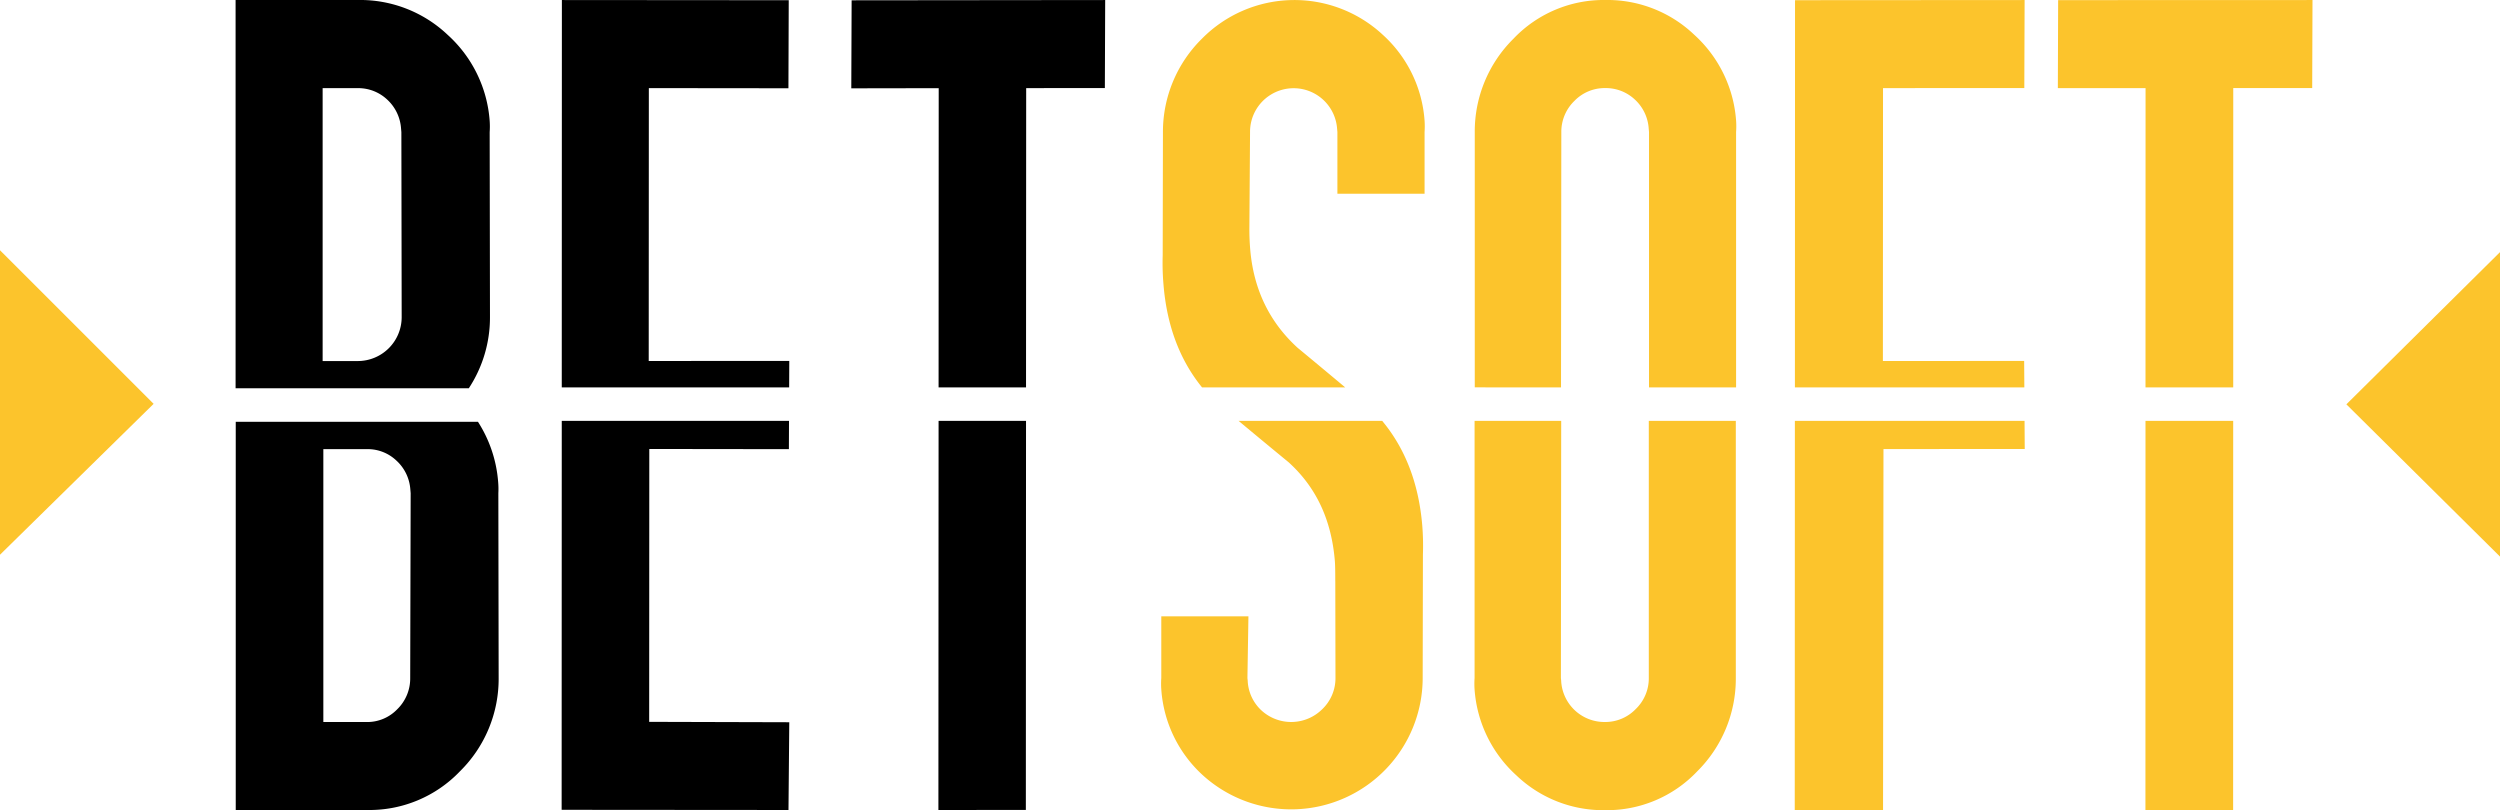
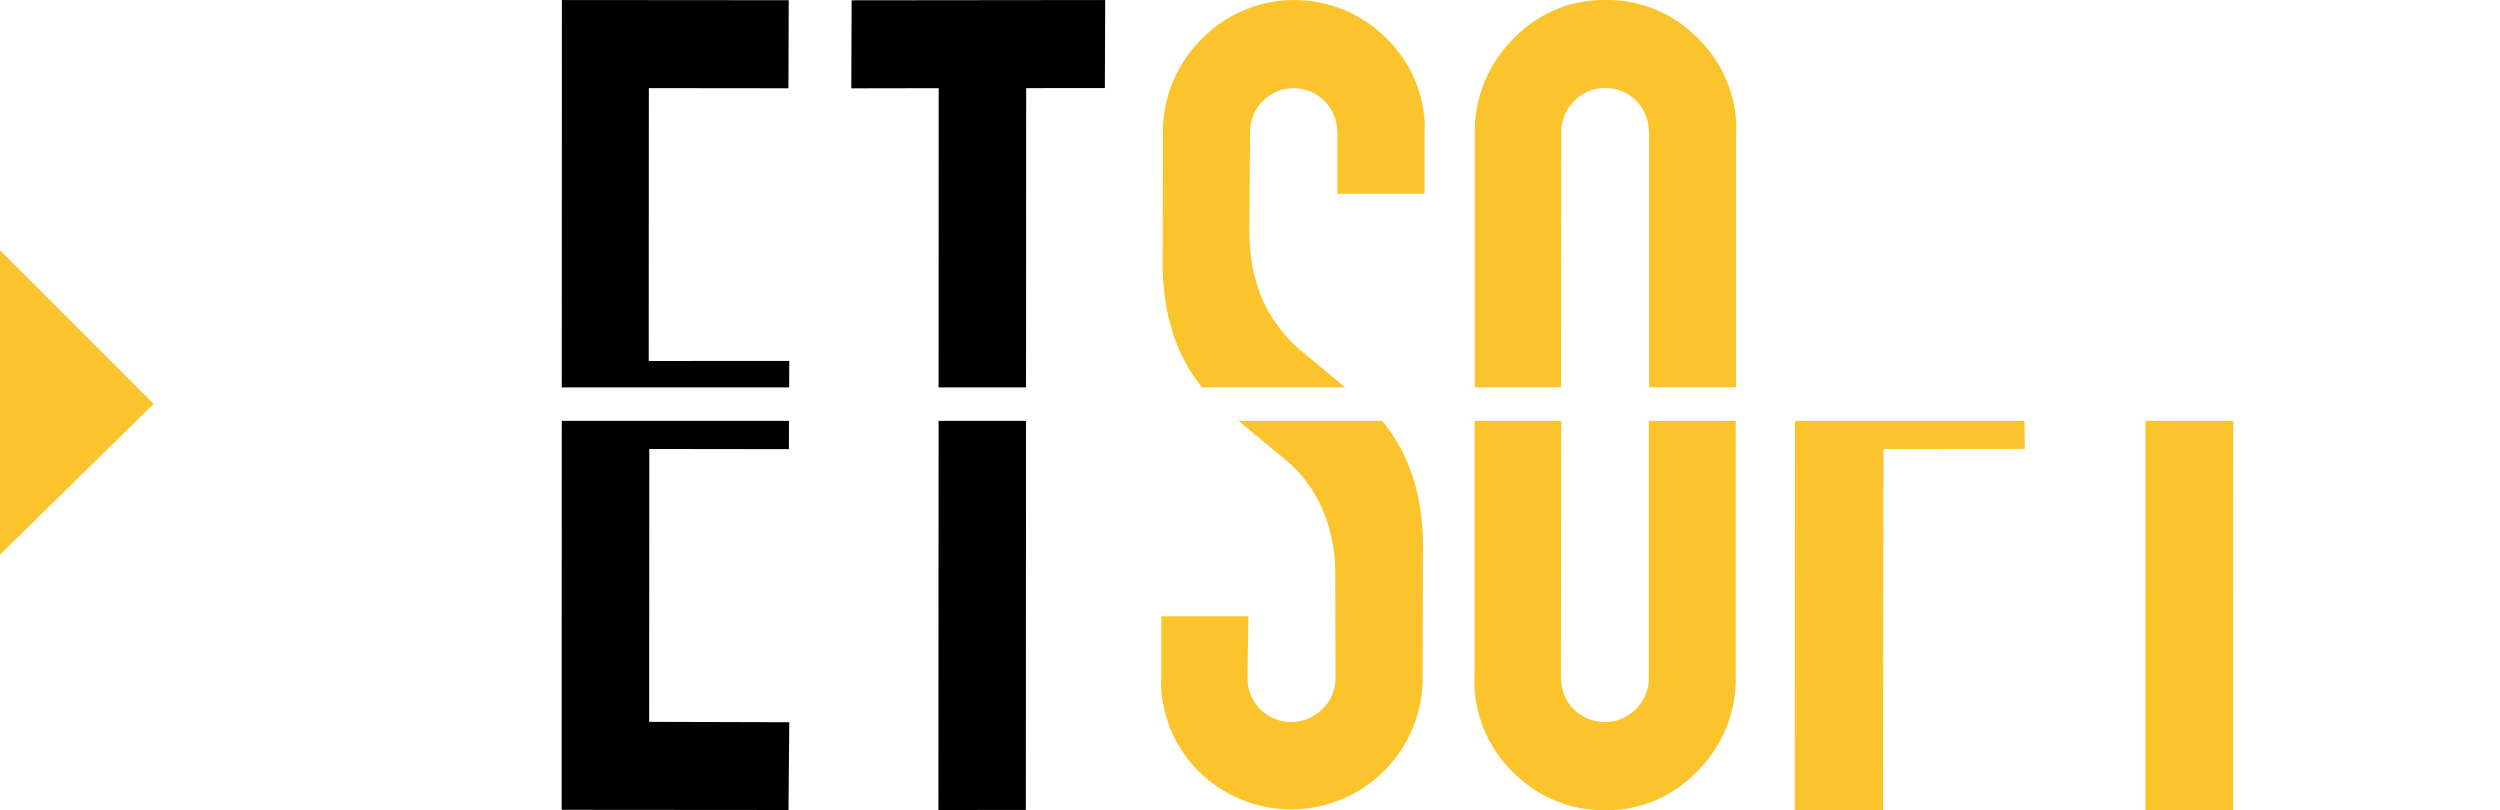
<svg xmlns="http://www.w3.org/2000/svg" viewBox="0 0 820.81 265.95">
  <title>logo-color</title>
-   <path d="M153.92,127.48a42.3,42.3,0,0,0,6.95-23.37l-.1-60.7a27.07,27.07,0,0,0,0-3.76A42.15,42.15,0,0,0,147,11.46,41.77,41.77,0,0,0,117.61,0H77.35V127.48ZM127.13,32.7a14.24,14.24,0,0,1,4.55,9.54l.1,1.16.1,60.7a14.42,14.42,0,0,1-14.4,14.44H105.93V28.94h11.45A13.88,13.88,0,0,1,127.13,32.7Z" transform="translate(0 0)" />
-   <path d="M163.55,158.17a42.52,42.52,0,0,0-6.62-19.68H77.4V265.94h43.13A41.09,41.09,0,0,0,151,253.25a42.61,42.61,0,0,0,12.72-30.63l-.1-60.7A27,27,0,0,0,163.55,158.17Zm-28.87,64.44a14.08,14.08,0,0,1-4.26,10.26,13.65,13.65,0,0,1-9.94,4.19H106.16v-89.6h14.43a13.69,13.69,0,0,1,9.56,3.76,14.18,14.18,0,0,1,4.58,9.54l.1,1.16Z" transform="translate(0 0)" />
-   <polygon points="704.42 127.19 733.22 127.19 733.23 28.91 759.15 28.91 759.25 0.01 675.74 0.04 675.64 28.93 704.44 28.93 704.42 127.19" fill="#fcc42c" />
  <polygon points="704.42 138.19 704.4 265.94 733.19 265.94 733.21 138.19 704.42 138.19" fill="#fcc42c" />
-   <polygon points="664.64 127.19 664.58 118.5 618.2 118.53 618.24 28.93 664.63 28.91 664.73 0.01 589.35 0.06 589.31 127.19 664.64 127.19" fill="#fcc42c" />
  <polygon points="589.3 138.19 589.26 265.94 618.25 265.94 618.39 147.44 664.77 147.41 664.71 138.19 589.3 138.19" fill="#fcc42c" />
  <path d="M512.52,127.19l.1-83.8a14.06,14.06,0,0,1,4.31-10.27,13.8,13.8,0,0,1,10-4.2,13.94,13.94,0,0,1,9.82,3.75,14.17,14.17,0,0,1,4.56,9.54l.1,1.16V127.2H570V43.34a26.8,26.8,0,0,0,0-3.76,42.12,42.12,0,0,0-13.74-28.17A41.32,41.32,0,0,0,527.11,0a40.86,40.86,0,0,0-30.23,12.74A42.83,42.83,0,0,0,484.2,43.4v83.78Z" transform="translate(0 0)" fill="#fcc42c" />
  <path d="M541.34,138.19v84.39A14,14,0,0,1,537,232.85a13.86,13.86,0,0,1-10,4.2,14.23,14.23,0,0,1-14.42-13.29c0-.38-.07-.77-.1-1.16l.1-84.41H484.14v84.44a26.73,26.73,0,0,0,0,3.76,42.1,42.1,0,0,0,13.71,28.17A41.3,41.3,0,0,0,527,266a40.85,40.85,0,0,0,30.23-12.74,42.85,42.85,0,0,0,12.68-30.65V138.19Z" transform="translate(0 0)" fill="#fcc42c" />
  <path d="M394.66,127.19h47q-7.76-6.5-15.62-13-13.94-12.71-15.57-32.37-.27-3.18-.27-6.65l.22-31.8A14.31,14.31,0,0,1,439,42.21l.1,1.16V63.6h28.62V43.37a27.55,27.55,0,0,0,0-3.76A42,42,0,0,0,454,11.42a42.63,42.63,0,0,0-59.41,1.32,42.93,42.93,0,0,0-12.77,30.65l-.08,40.47A81.92,81.92,0,0,0,382,93.4Q383.64,113.61,394.66,127.19Z" transform="translate(0 0)" fill="#fcc42c" />
  <path d="M453.81,138.19H406.67q8.14,6.79,16.41,13.58c9.34,8.48,14.09,19.27,15.18,32.37.18,2.12.12,6.79.15,6.65l.06,31.8a14.07,14.07,0,0,1-4.35,10.26,14.46,14.46,0,0,1-19.91.44,14.08,14.08,0,0,1-4.55-9.54c0-.38-.07-.77-.1-1.16l.33-20.24H381.28v20.24a26.69,26.69,0,0,0,0,3.76,42,42,0,0,0,13.64,28.18,43.17,43.17,0,0,0,72.18-32l.08-40.47a82.88,82.88,0,0,0-.22-9.54Q465.23,151.92,453.81,138.19Z" transform="translate(0 0)" fill="#fcc42c" />
  <polygon points="308.16 127.19 336.87 127.19 336.92 28.93 362.75 28.91 362.86 0.01 279.61 0.1 279.5 29 308.2 28.95 308.16 127.19" />
  <polygon points="308.16 138.19 308.1 265.94 336.81 265.92 336.87 138.19 308.16 138.19" />
  <polygon points="259.1 127.19 259.14 118.5 212.99 118.52 213.03 28.93 258.86 28.98 258.96 0.07 184.48 0.01 184.44 127.19 259.1 127.19" />
  <polygon points="213.18 147.41 259.01 147.47 259.05 138.19 184.44 138.19 184.4 265.88 258.88 265.94 259.14 237.13 213.14 237 213.18 147.41" />
  <polygon points="0 182.13 0 82.17 50.44 132.59 0 182.13" fill="#fcc42c" />
-   <polygon points="820.81 182.74 820.81 82.78 770.37 132.75 820.81 182.74" fill="#fcc42c" />
</svg>